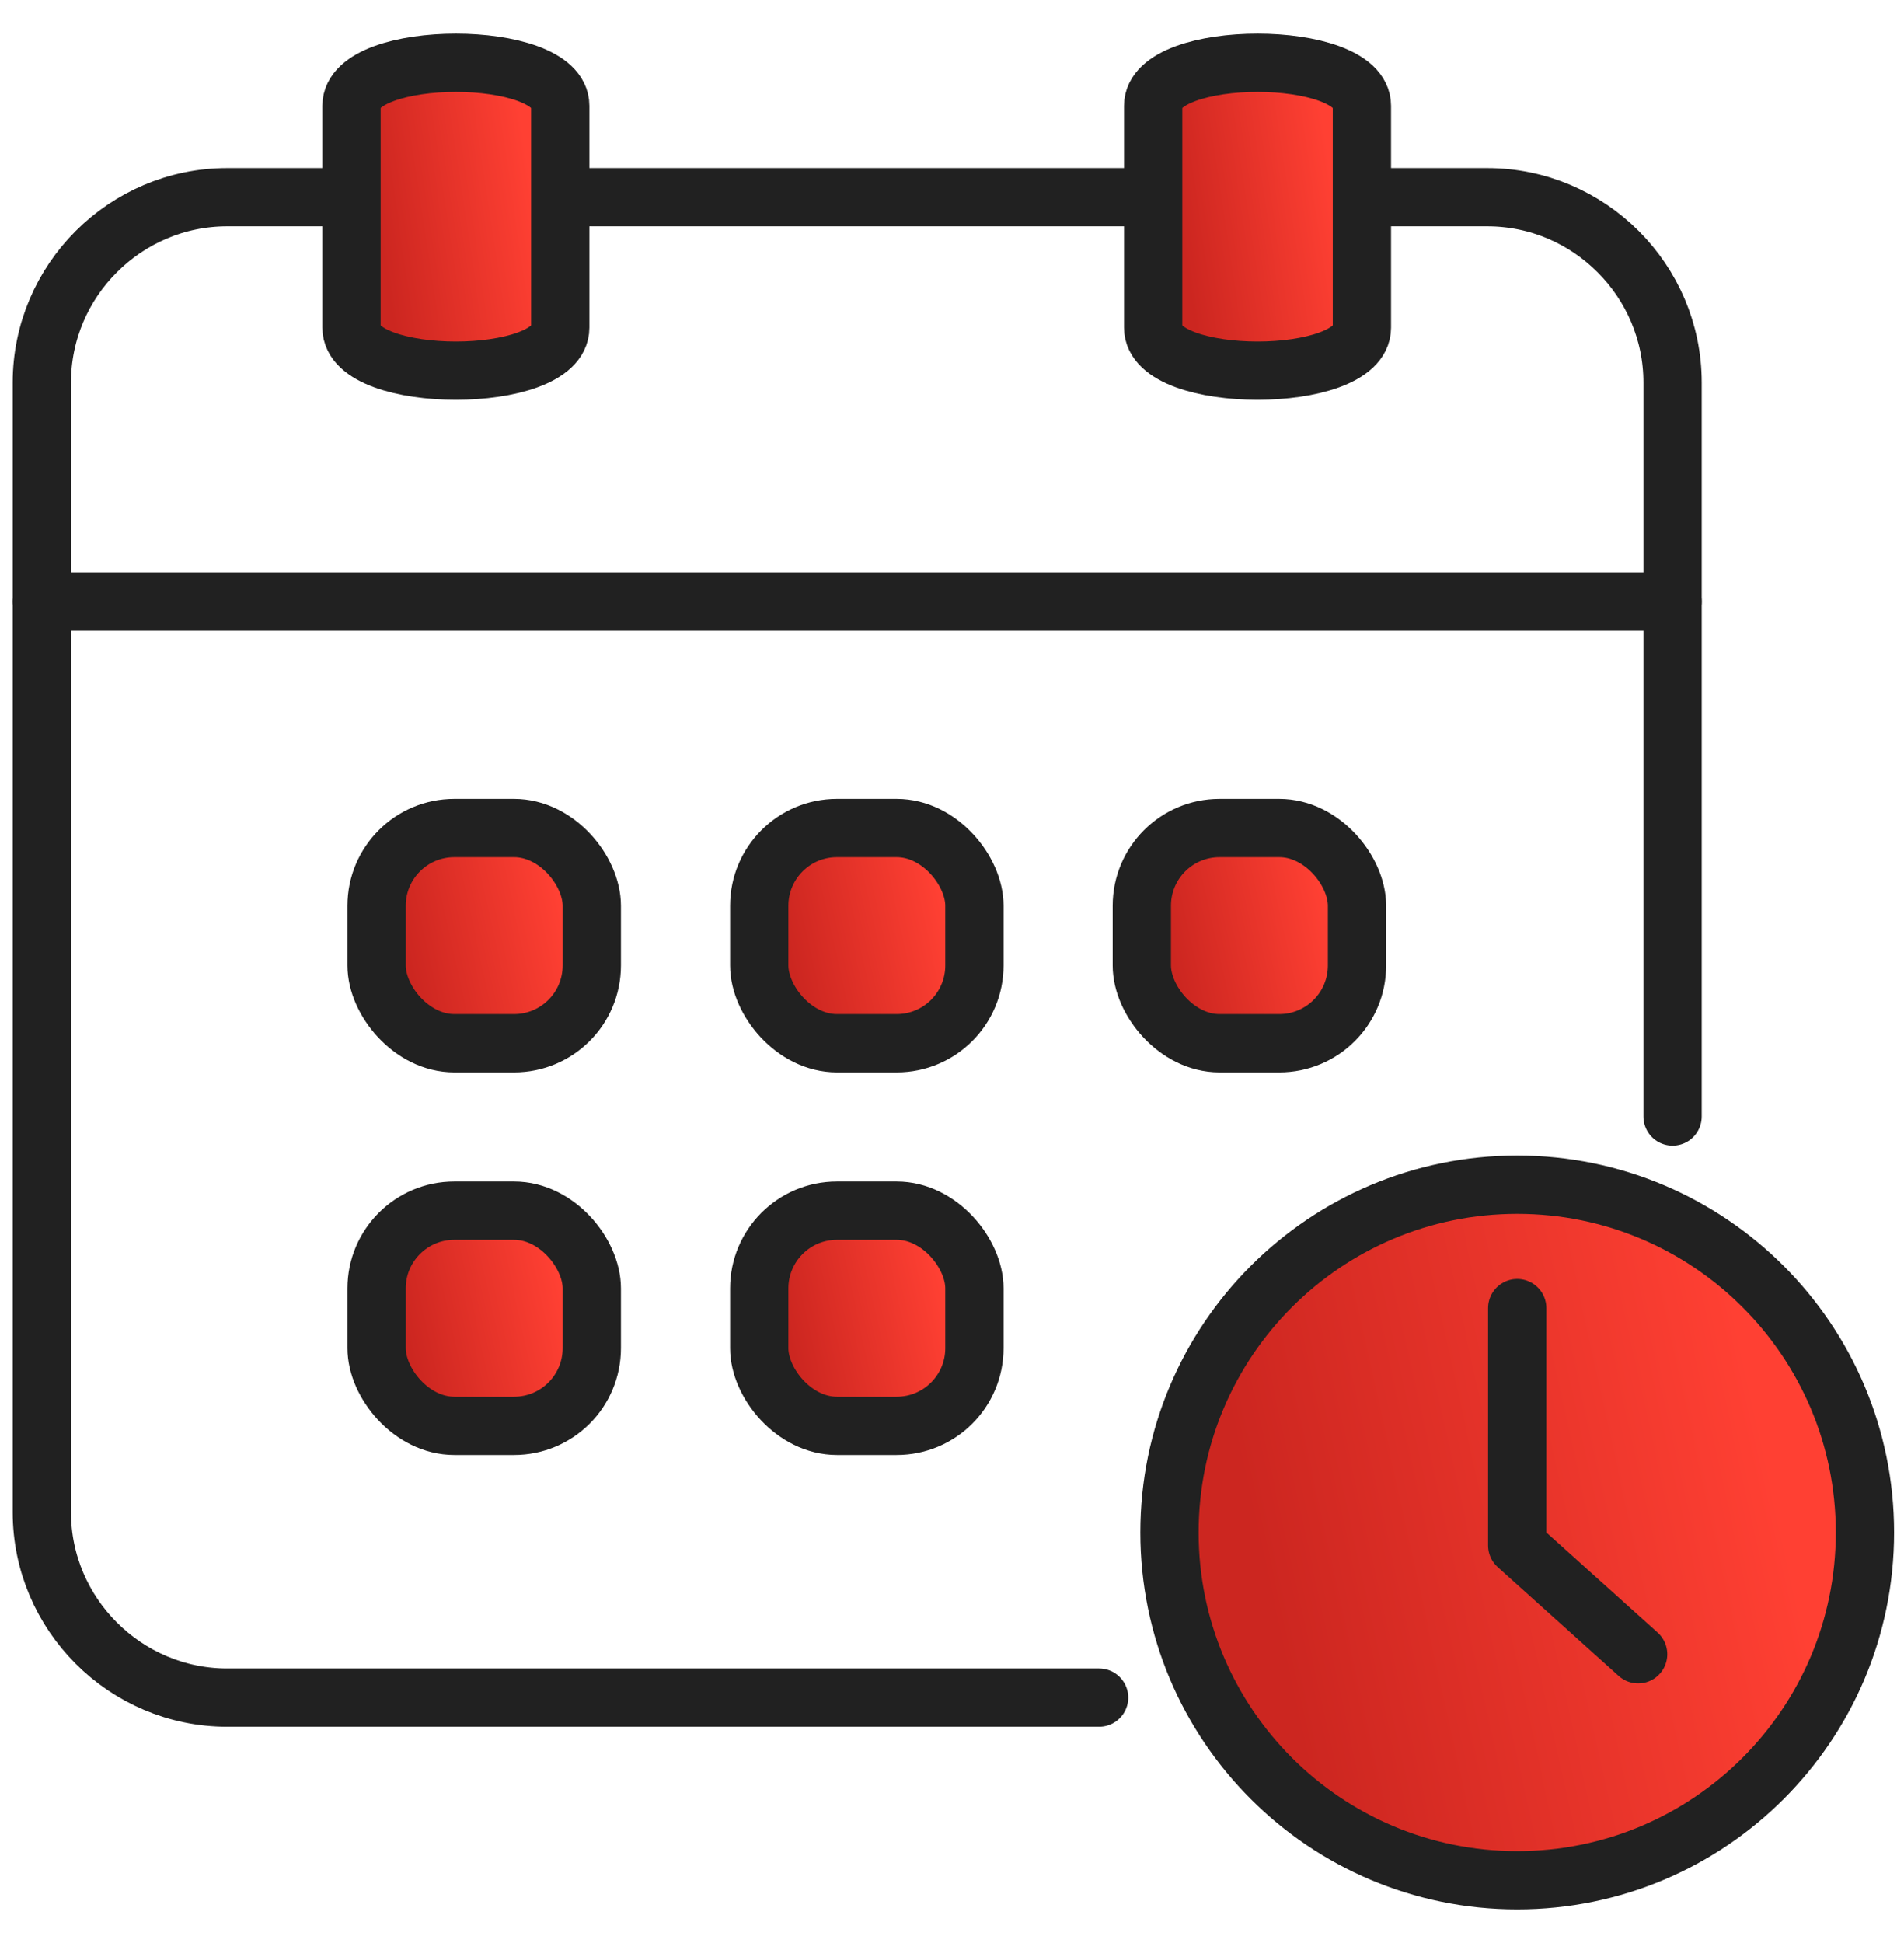
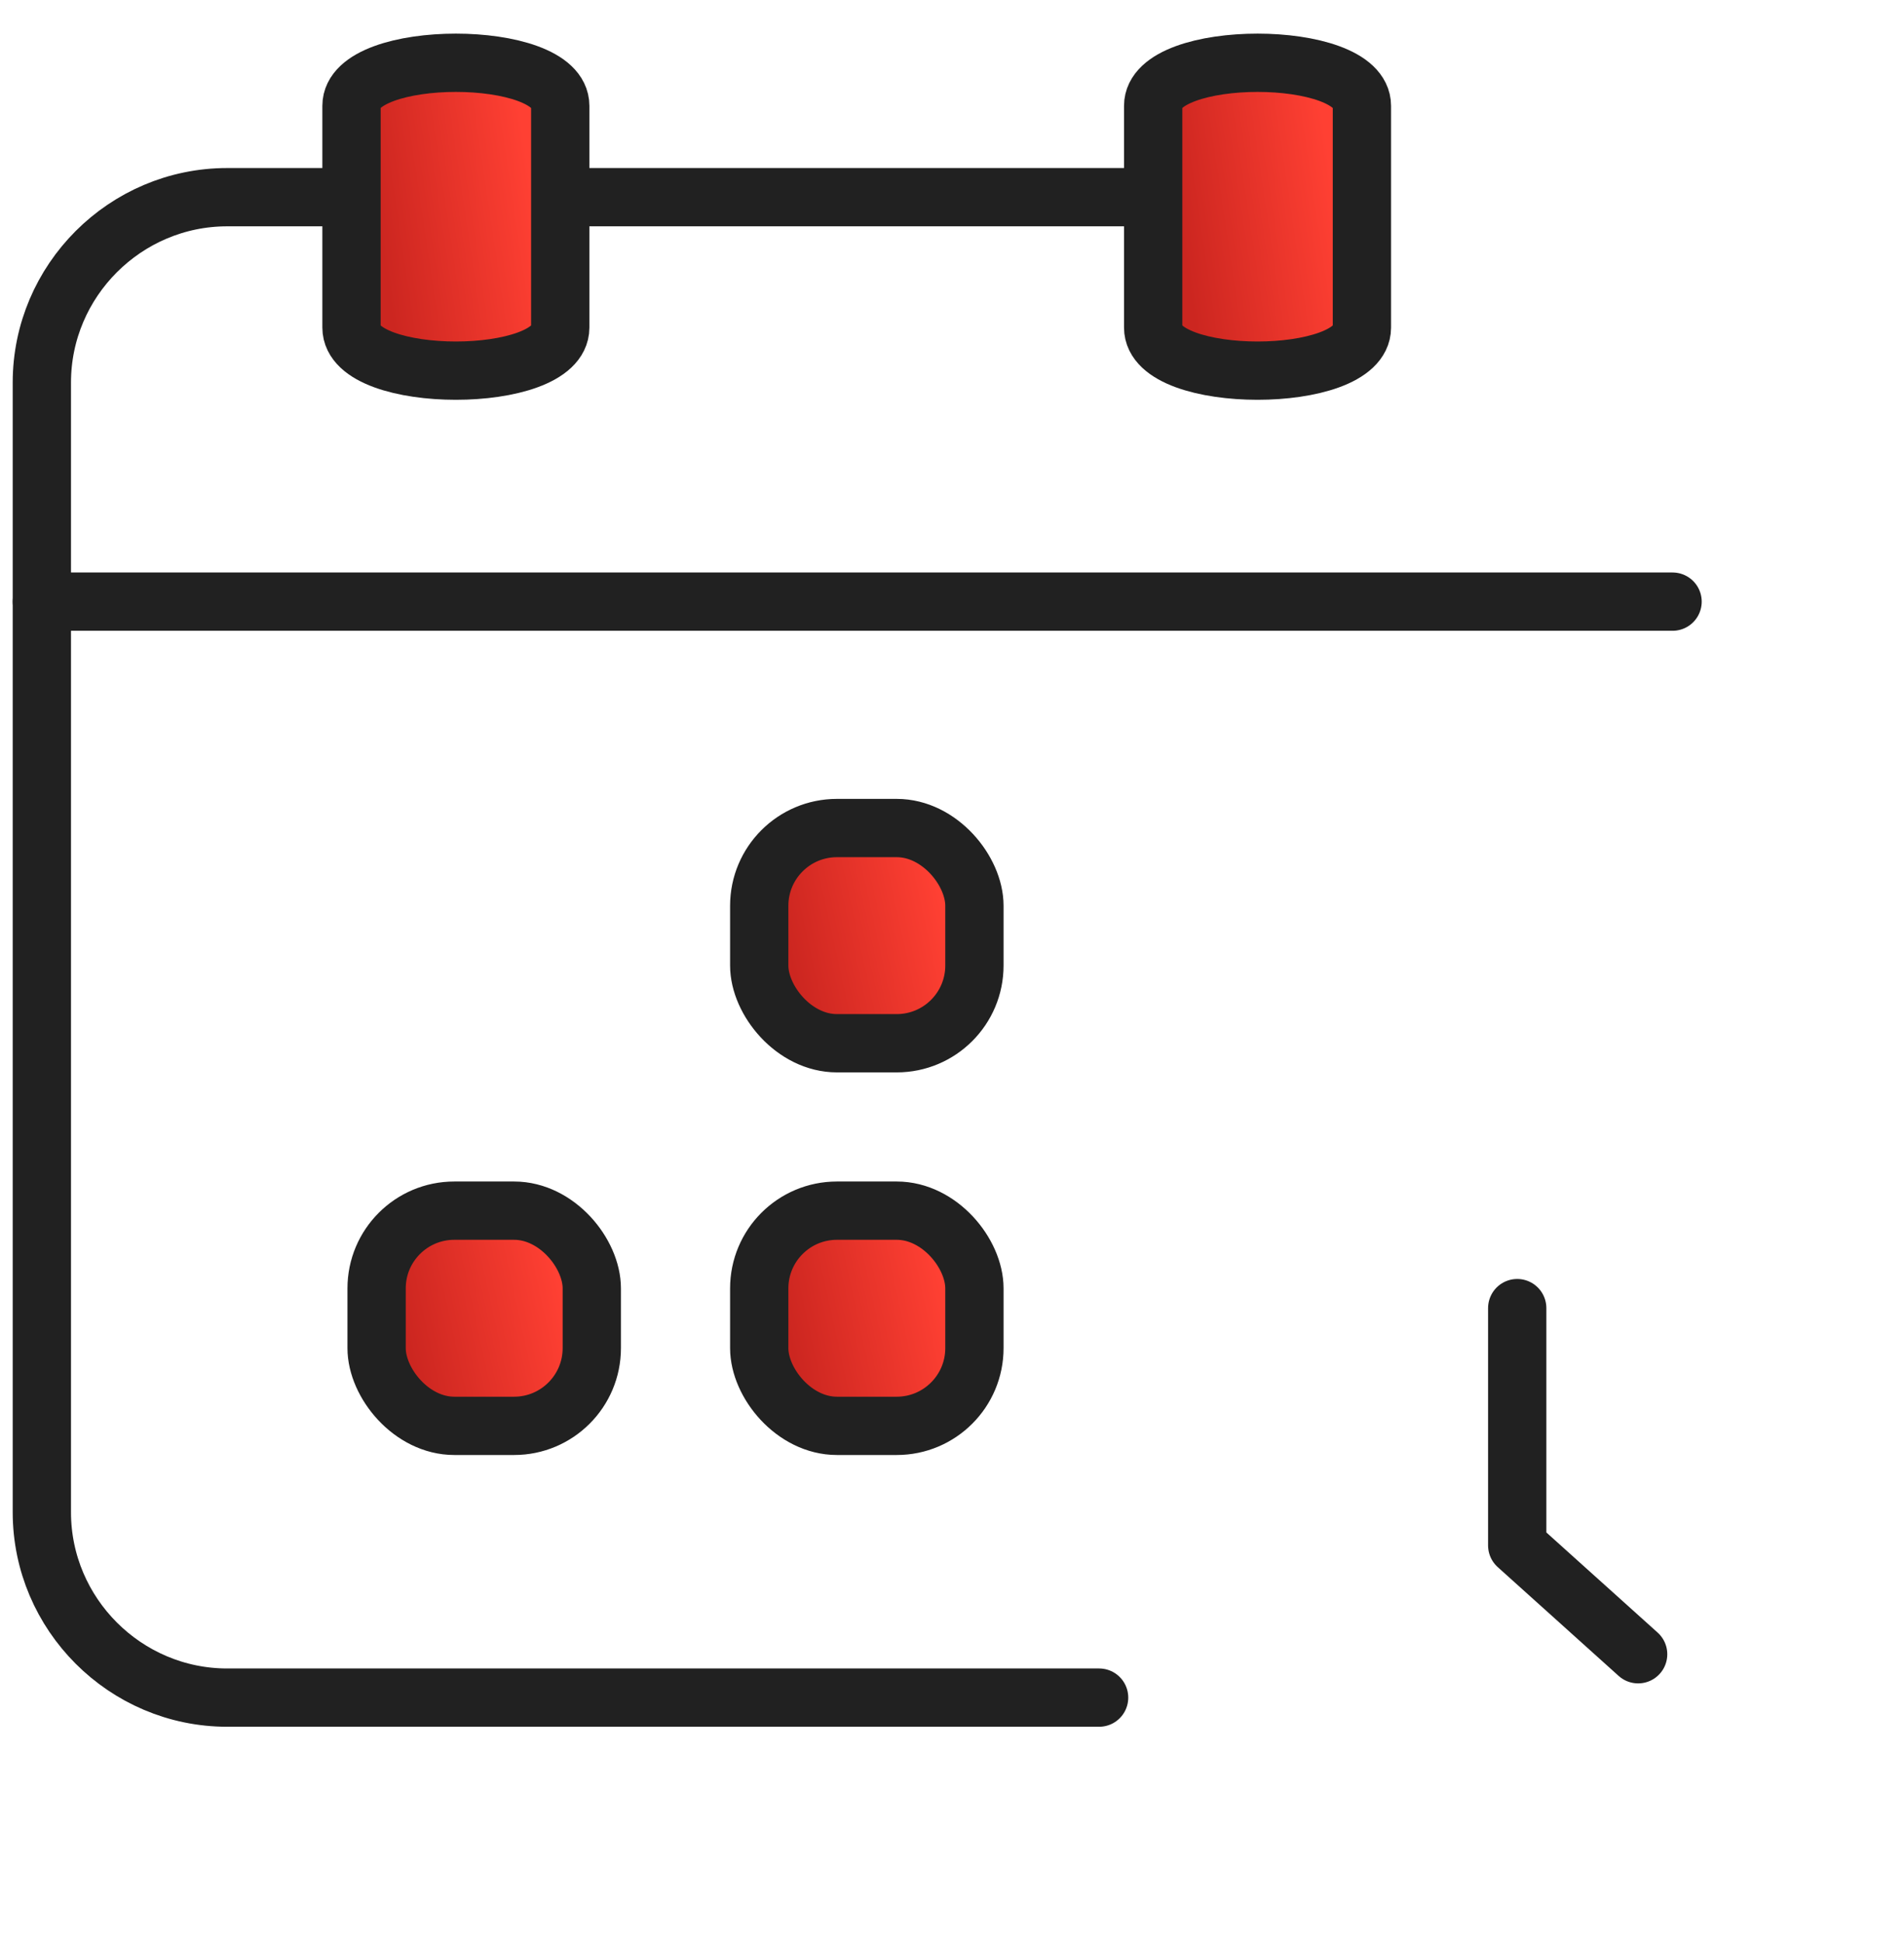
<svg xmlns="http://www.w3.org/2000/svg" width="49" height="50" viewBox="0 0 49 50" fill="none">
  <path d="M28.286 43.685H5.847C3.224 43.685 1.077 41.538 1.077 38.915V9.844C1.077 7.22 3.224 5.074 5.847 5.074H8.575" stroke="#212121" stroke-width="1.5" stroke-linecap="round" stroke-linejoin="round" />
-   <path d="M35.049 5.074H38.275C40.898 5.074 43.044 7.22 43.044 9.844V28.732" stroke="#212121" stroke-width="1.5" stroke-linecap="round" stroke-linejoin="round" />
  <path d="M14.418 5.074H29.677" stroke="#212121" stroke-width="1.5" stroke-linecap="round" stroke-linejoin="round" />
  <path d="M1.077 15.482H43.044" stroke="#212121" stroke-width="1.5" stroke-linecap="round" stroke-linejoin="round" />
  <path d="M9.046 8.431V2.723C9.046 1.246 14.418 1.246 14.418 2.723V8.431C14.418 9.907 9.046 9.907 9.046 8.431Z" fill="url(#paint0_linear_1014_3229)" stroke="#212121" stroke-width="1.5" stroke-linecap="round" stroke-linejoin="round" />
  <path d="M29.677 8.431V2.723C29.677 1.246 35.049 1.246 35.049 2.723V8.431C35.049 9.907 29.677 9.907 29.677 8.431Z" fill="url(#paint1_linear_1014_3229)" stroke="#212121" stroke-width="1.5" stroke-linecap="round" stroke-linejoin="round" />
-   <path d="M39.046 48.385C43.988 48.385 47.995 44.378 47.995 39.435C47.995 34.493 43.988 30.486 39.046 30.486C34.103 30.486 30.097 34.493 30.097 39.435C30.097 44.378 34.103 48.385 39.046 48.385Z" fill="url(#paint2_linear_1014_3229)" stroke="#212121" stroke-width="1.5" stroke-linecap="round" stroke-linejoin="round" />
  <path d="M39.046 33.662V39.769L42.158 42.569" stroke="#212121" stroke-width="1.5" stroke-linecap="round" stroke-linejoin="round" />
-   <rect x="9.692" y="21.308" width="5.538" height="5.538" rx="2" fill="url(#paint3_linear_1014_3229)" stroke="#212121" stroke-width="1.5" />
  <rect x="19.539" y="21.308" width="5.538" height="5.538" rx="2" fill="url(#paint4_linear_1014_3229)" stroke="#212121" stroke-width="1.5" />
-   <rect x="29.385" y="21.308" width="5.538" height="5.538" rx="2" fill="url(#paint5_linear_1014_3229)" stroke="#212121" stroke-width="1.5" />
  <rect x="9.692" y="31.154" width="5.538" height="5.538" rx="2" fill="url(#paint6_linear_1014_3229)" stroke="#212121" stroke-width="1.5" />
  <rect x="19.539" y="31.154" width="5.538" height="5.538" rx="2" fill="url(#paint7_linear_1014_3229)" stroke="#212121" stroke-width="1.5" />
  <defs>
    <linearGradient id="paint0_linear_1014_3229" x1="12.762" y1="-1.417" x2="8.749" y2="-0.821" gradientUnits="userSpaceOnUse">
      <stop stop-color="#FF4033" />
      <stop offset="1" stop-color="#CC2620" />
    </linearGradient>
    <linearGradient id="paint1_linear_1014_3229" x1="33.393" y1="-1.417" x2="29.38" y2="-0.821" gradientUnits="userSpaceOnUse">
      <stop stop-color="#FF4033" />
      <stop offset="1" stop-color="#CC2620" />
    </linearGradient>
    <linearGradient id="paint2_linear_1014_3229" x1="42.478" y1="23.635" x2="29.436" y2="26.493" gradientUnits="userSpaceOnUse">
      <stop stop-color="#FF4033" />
      <stop offset="1" stop-color="#CC2620" />
    </linearGradient>
    <linearGradient id="paint3_linear_1014_3229" x1="13.524" y1="19.188" x2="9.488" y2="20.072" gradientUnits="userSpaceOnUse">
      <stop stop-color="#FF4033" />
      <stop offset="1" stop-color="#CC2620" />
    </linearGradient>
    <linearGradient id="paint4_linear_1014_3229" x1="23.37" y1="19.188" x2="19.334" y2="20.072" gradientUnits="userSpaceOnUse">
      <stop stop-color="#FF4033" />
      <stop offset="1" stop-color="#CC2620" />
    </linearGradient>
    <linearGradient id="paint5_linear_1014_3229" x1="33.216" y1="19.188" x2="29.18" y2="20.072" gradientUnits="userSpaceOnUse">
      <stop stop-color="#FF4033" />
      <stop offset="1" stop-color="#CC2620" />
    </linearGradient>
    <linearGradient id="paint6_linear_1014_3229" x1="13.524" y1="29.034" x2="9.488" y2="29.918" gradientUnits="userSpaceOnUse">
      <stop stop-color="#FF4033" />
      <stop offset="1" stop-color="#CC2620" />
    </linearGradient>
    <linearGradient id="paint7_linear_1014_3229" x1="23.37" y1="29.034" x2="19.334" y2="29.918" gradientUnits="userSpaceOnUse">
      <stop stop-color="#FF4033" />
      <stop offset="1" stop-color="#CC2620" />
    </linearGradient>
  </defs>
</svg>